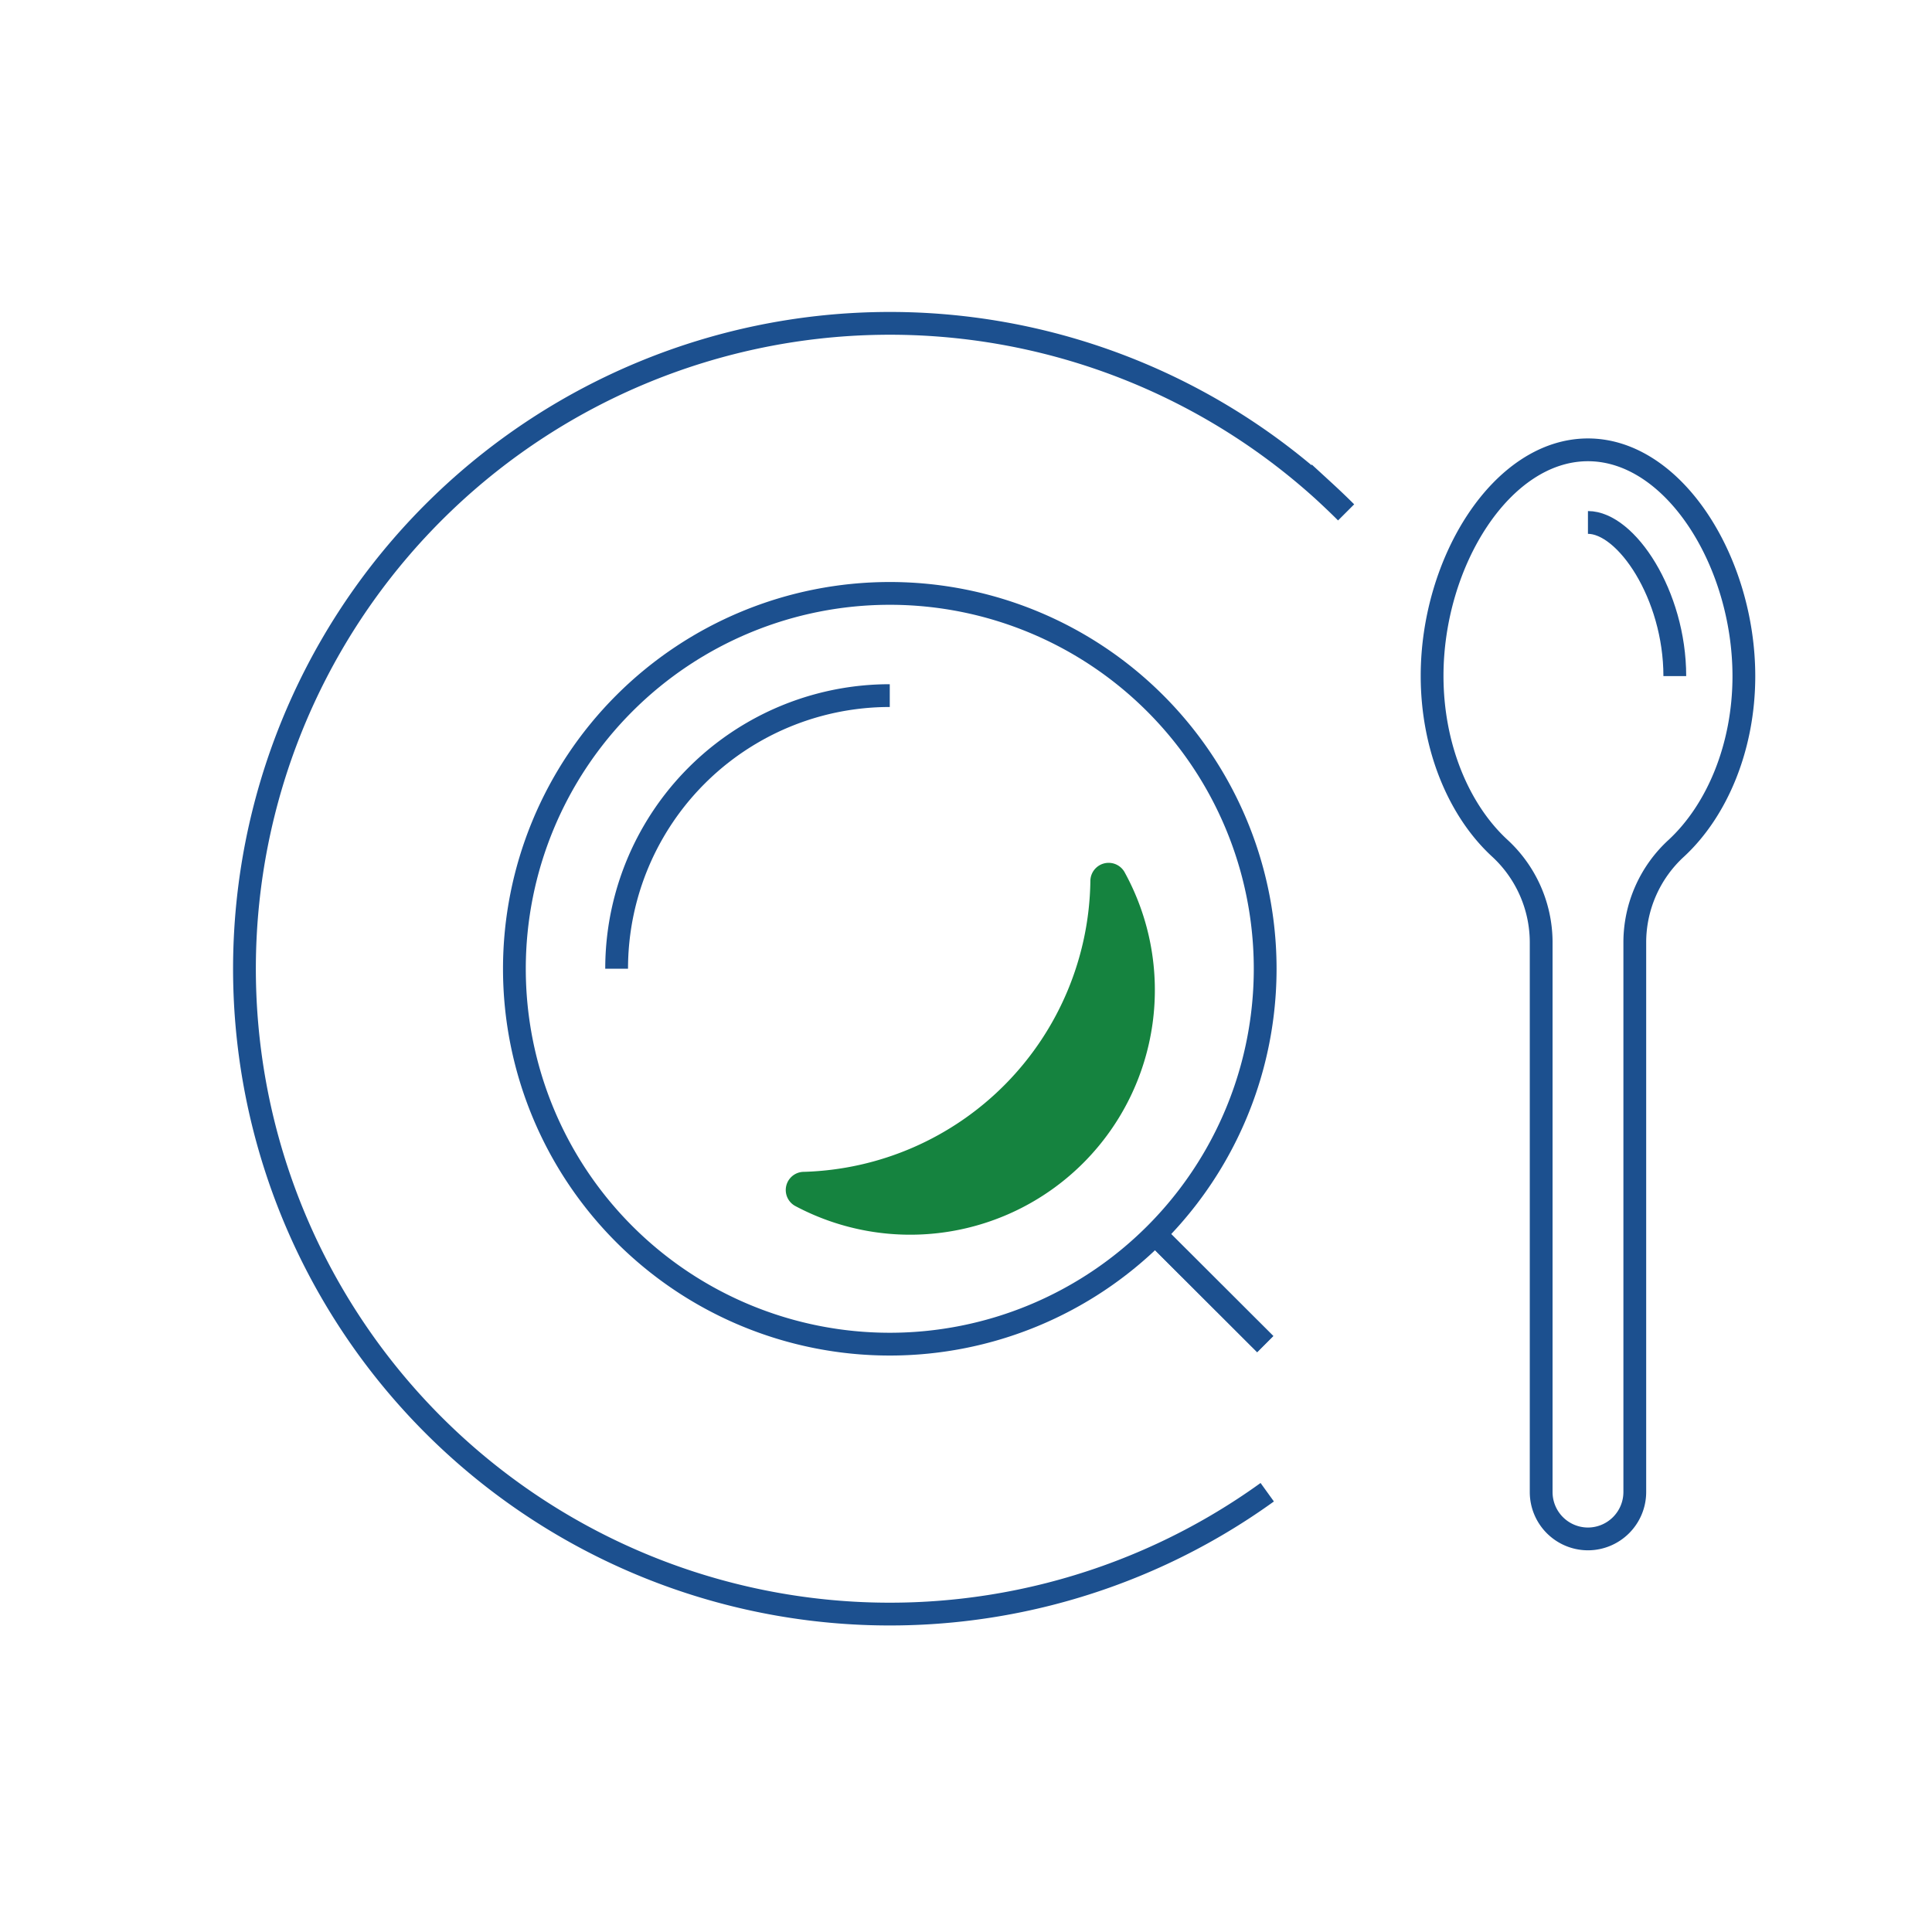
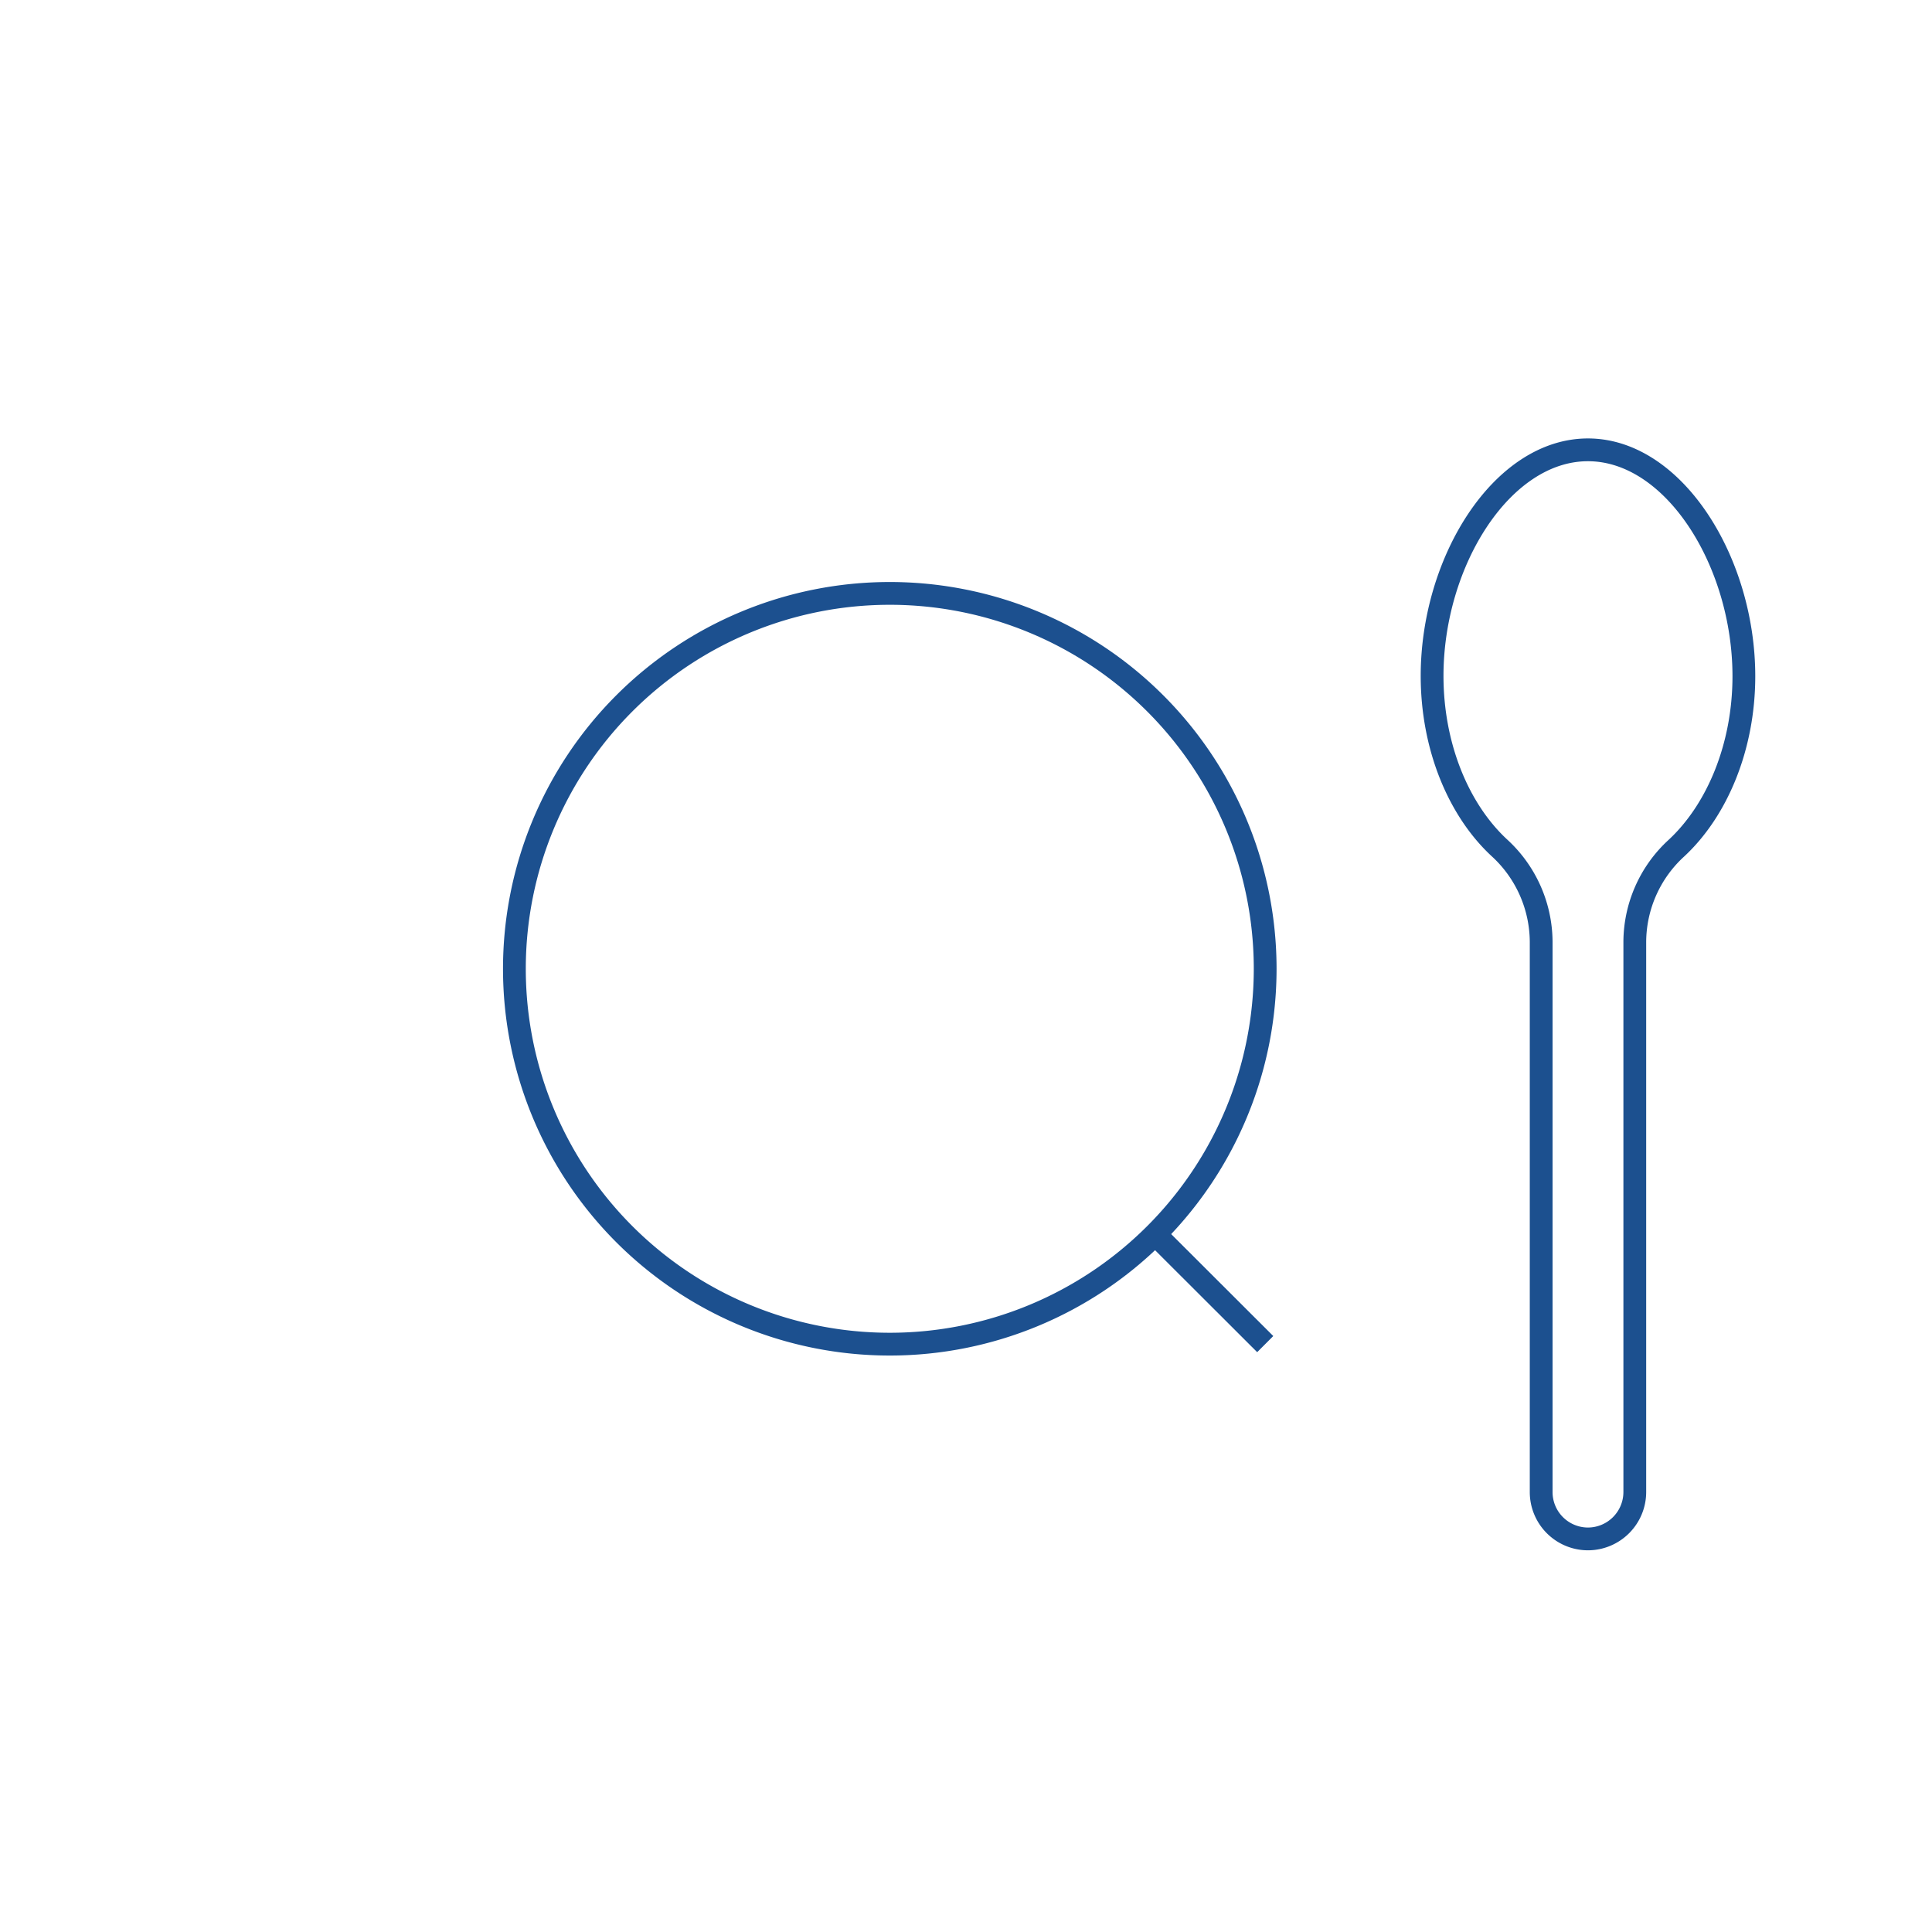
<svg xmlns="http://www.w3.org/2000/svg" id="Livello_1" data-name="Livello 1" viewBox="0 0 240 240">
  <defs>
    <style>.cls-1{fill:none;stroke:#1c508f;stroke-miterlimit:10;stroke-width:2.83px;}.cls-2{fill:#15833f;}</style>
  </defs>
  <title>Tavola disegno 2006</title>
  <path class="cls-1" d="M143.5,87.37a46.63,46.63,0,1,0,0,65.95A46.62,46.62,0,0,0,143.5,87.37Z" />
-   <path class="cls-1" d="M110.53,86.41A33.93,33.93,0,0,0,76.6,120.34" />
-   <line class="cls-1" x1="143.5" y1="153.32" x2="157.17" y2="166.97" />
-   <path class="cls-1" d="M167.22,63.65c-.94-.94-1.9-1.85-2.87-2.74a80.17,80.17,0,1,0-6.93,124.46" />
  <line class="cls-1" x1="143.5" y1="153.32" x2="157.17" y2="166.97" />
  <path class="cls-1" d="M191.45,117a15.93,15.93,0,0,0-5.18-11.67c-5.07-4.69-8.37-12.57-8.37-21.37,0-14.19,8.67-28.08,19.36-28.08S216.63,69.8,216.63,84c0,8.78-3.32,16.67-8.39,21.37A15.87,15.87,0,0,0,203.08,117v68.35a5.83,5.83,0,0,1-5.82,5.82h0a5.82,5.82,0,0,1-5.81-5.82Z" />
-   <path class="cls-1" d="M197.26,64.9c4.76,0,10.79,9,10.79,19.09" />
-   <path class="cls-2" d="M139.68,108.31a2.27,2.27,0,0,0-4.23,1.15,36.65,36.65,0,0,1-35.58,36.11,2.26,2.26,0,0,0-1.09,4.24,30.39,30.39,0,0,0,40.9-41.5Z" />
</svg>